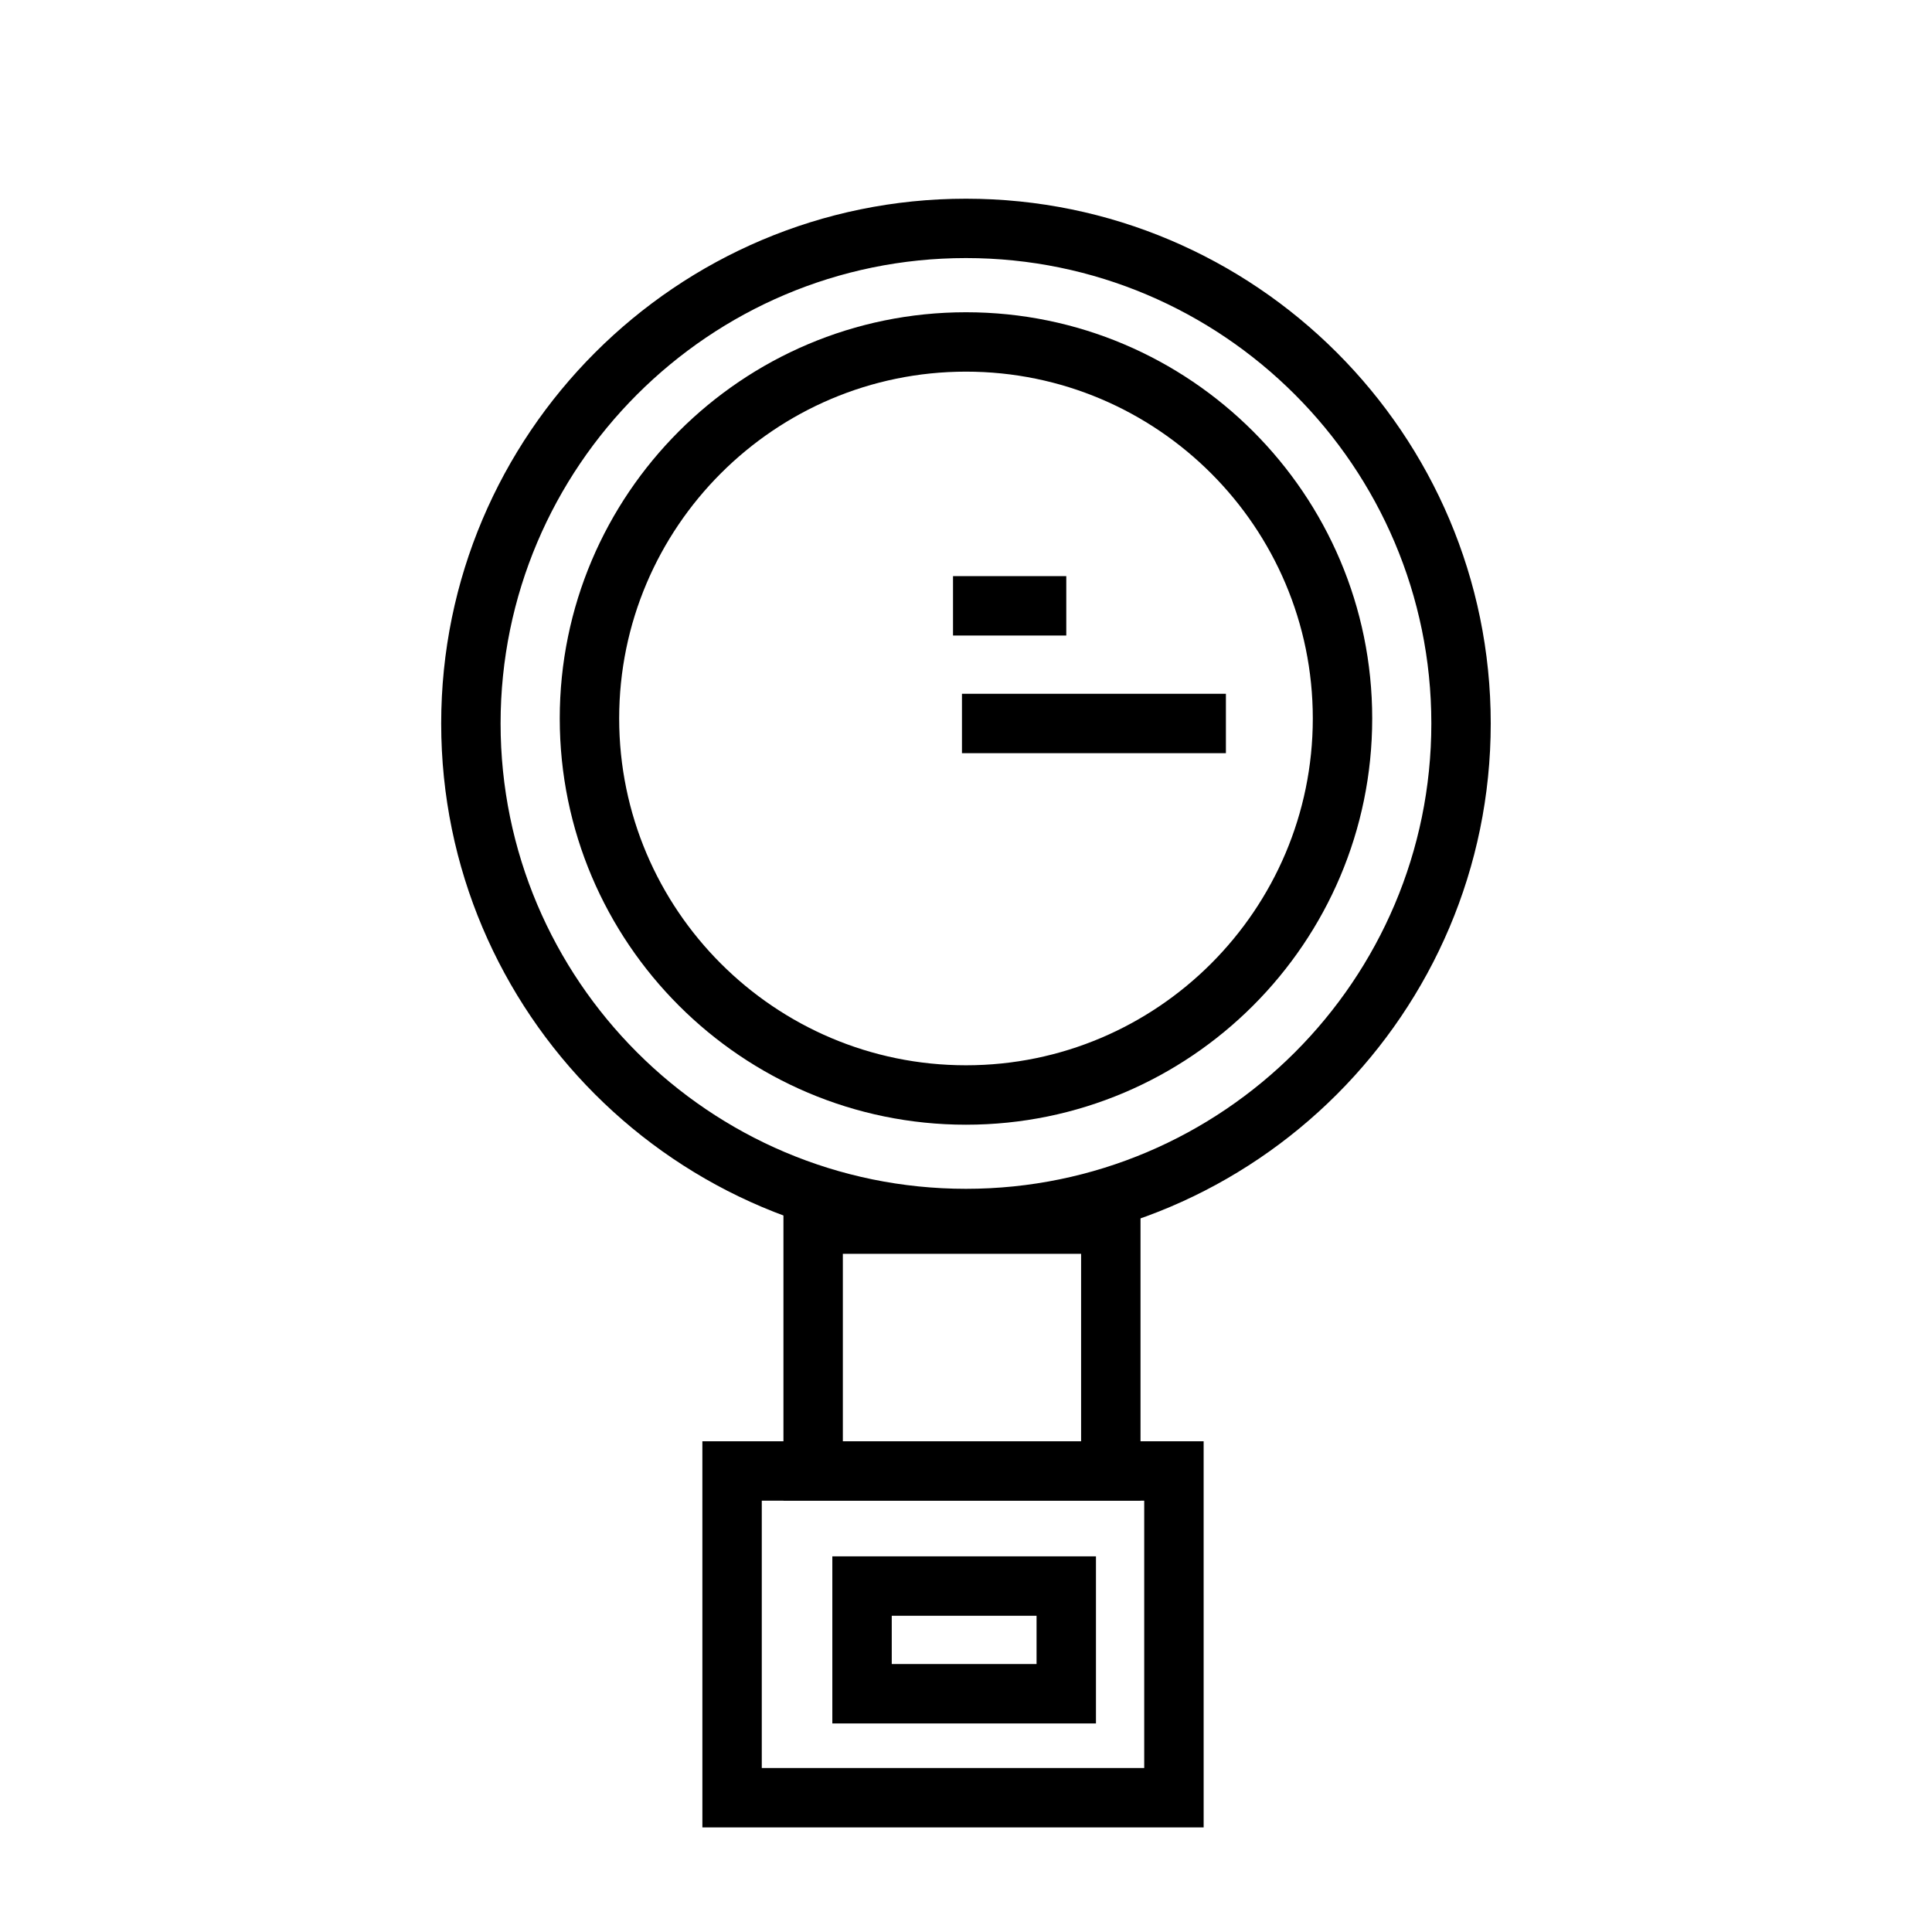
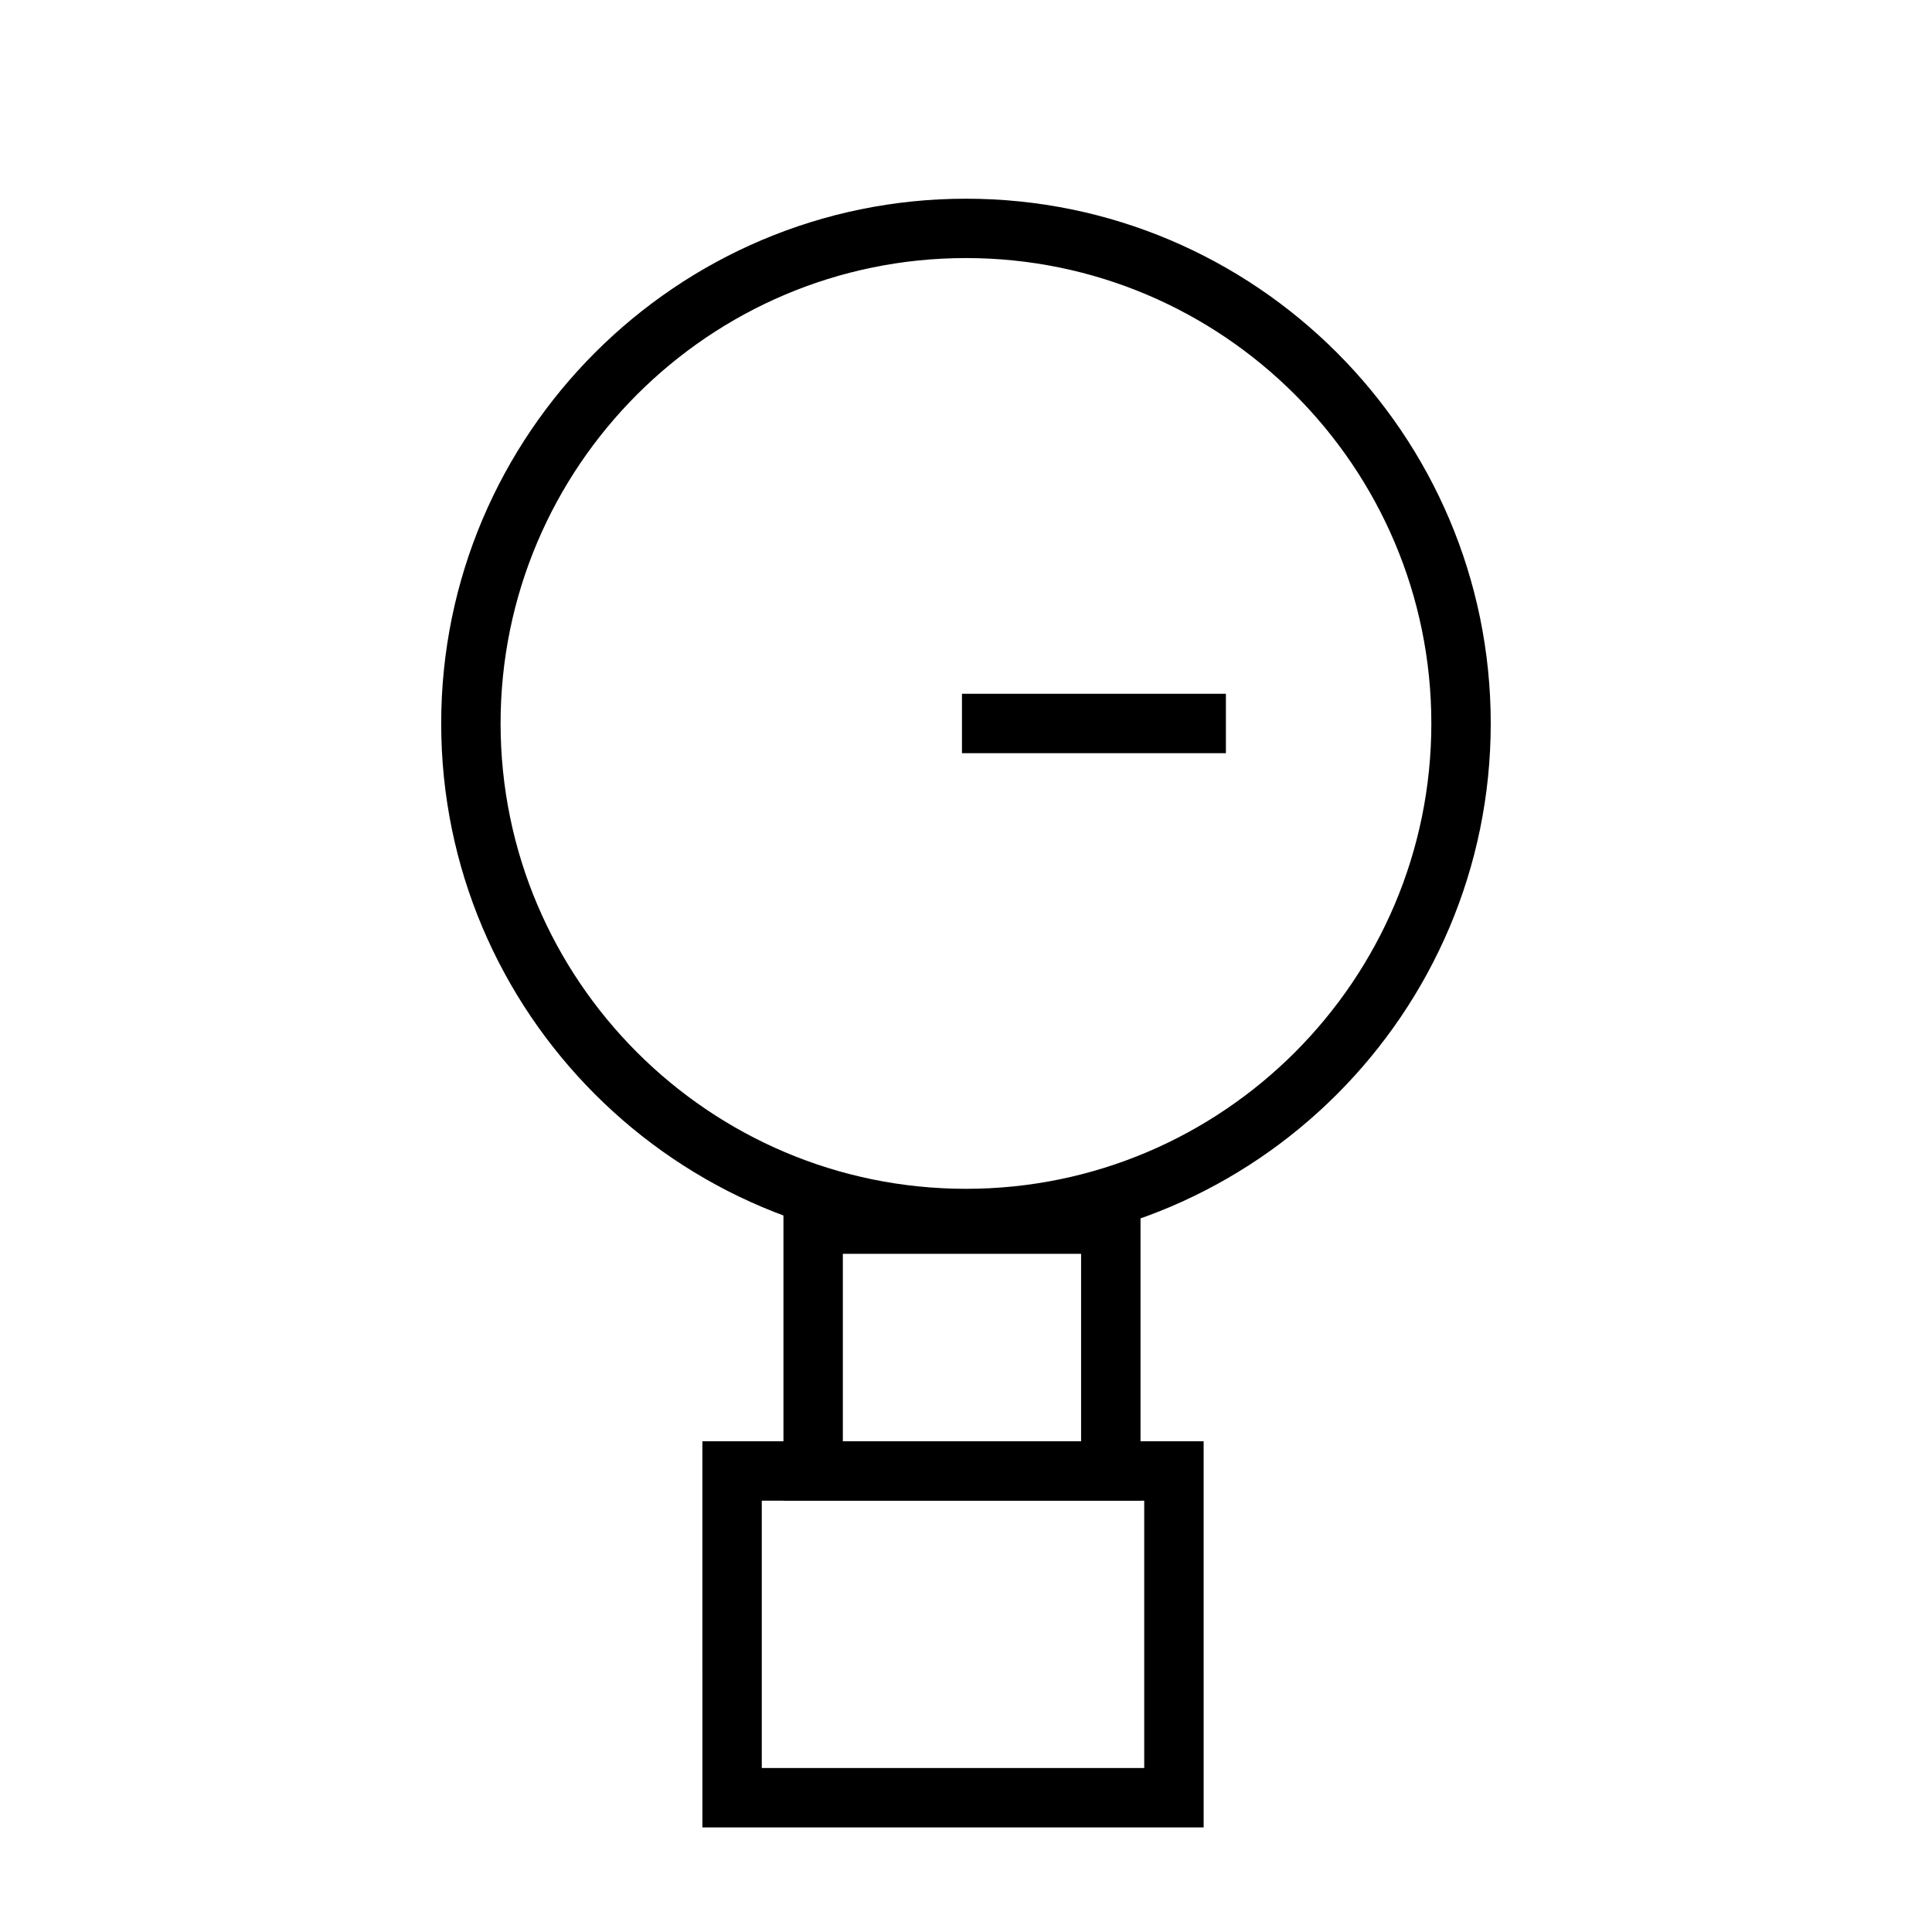
<svg xmlns="http://www.w3.org/2000/svg" fill="#000000" width="800px" height="800px" version="1.1" viewBox="144 144 512 512">
  <g>
    <path d="m399.99 474.8c-76.68 0-139.07-62.395-139.07-139.07 0-76.688 62.395-139.07 139.07-139.07 76.68 0 139.07 62.387 139.07 139.07 0 76.684-62.395 139.07-139.07 139.07zm0-262.41c-68.008 0-123.33 55.324-123.33 123.33 0 68.008 55.324 123.33 123.33 123.33 68.008 0 123.33-55.324 123.33-123.33-0.004-68.004-55.328-123.33-123.33-123.33z" />
-     <path d="m400 442.06c-59.363 0-107.66-48.293-107.66-107.66-0.004-59.363 48.293-107.65 107.66-107.65 59.355 0 107.65 48.293 107.65 107.65 0 59.367-48.293 107.66-107.65 107.66zm0-199.57c-50.68 0-91.914 41.227-91.914 91.906 0 50.68 41.227 91.914 91.914 91.914 50.68 0 91.906-41.234 91.906-91.914 0-50.672-41.227-91.906-91.906-91.906z" />
    <path d="m446.25 541.7h-94.629v-81.168h94.629zm-78.887-15.746h63.141v-49.68h-63.141z" />
    <path d="m462.98 628.29h-132.84l-0.004-102.34h132.84zm-117.1-15.746h101.35v-70.848h-101.35z" />
-     <path d="m434.44 600.73h-69.863v-44.281h69.863zm-54.117-15.742h38.375v-12.793h-38.375z" />
-     <path d="m396.56 296.68h30.016v15.742h-30.016z" />
    <path d="m398.93 327.86h69.949v15.742h-69.949z" />
  </g>
</svg>